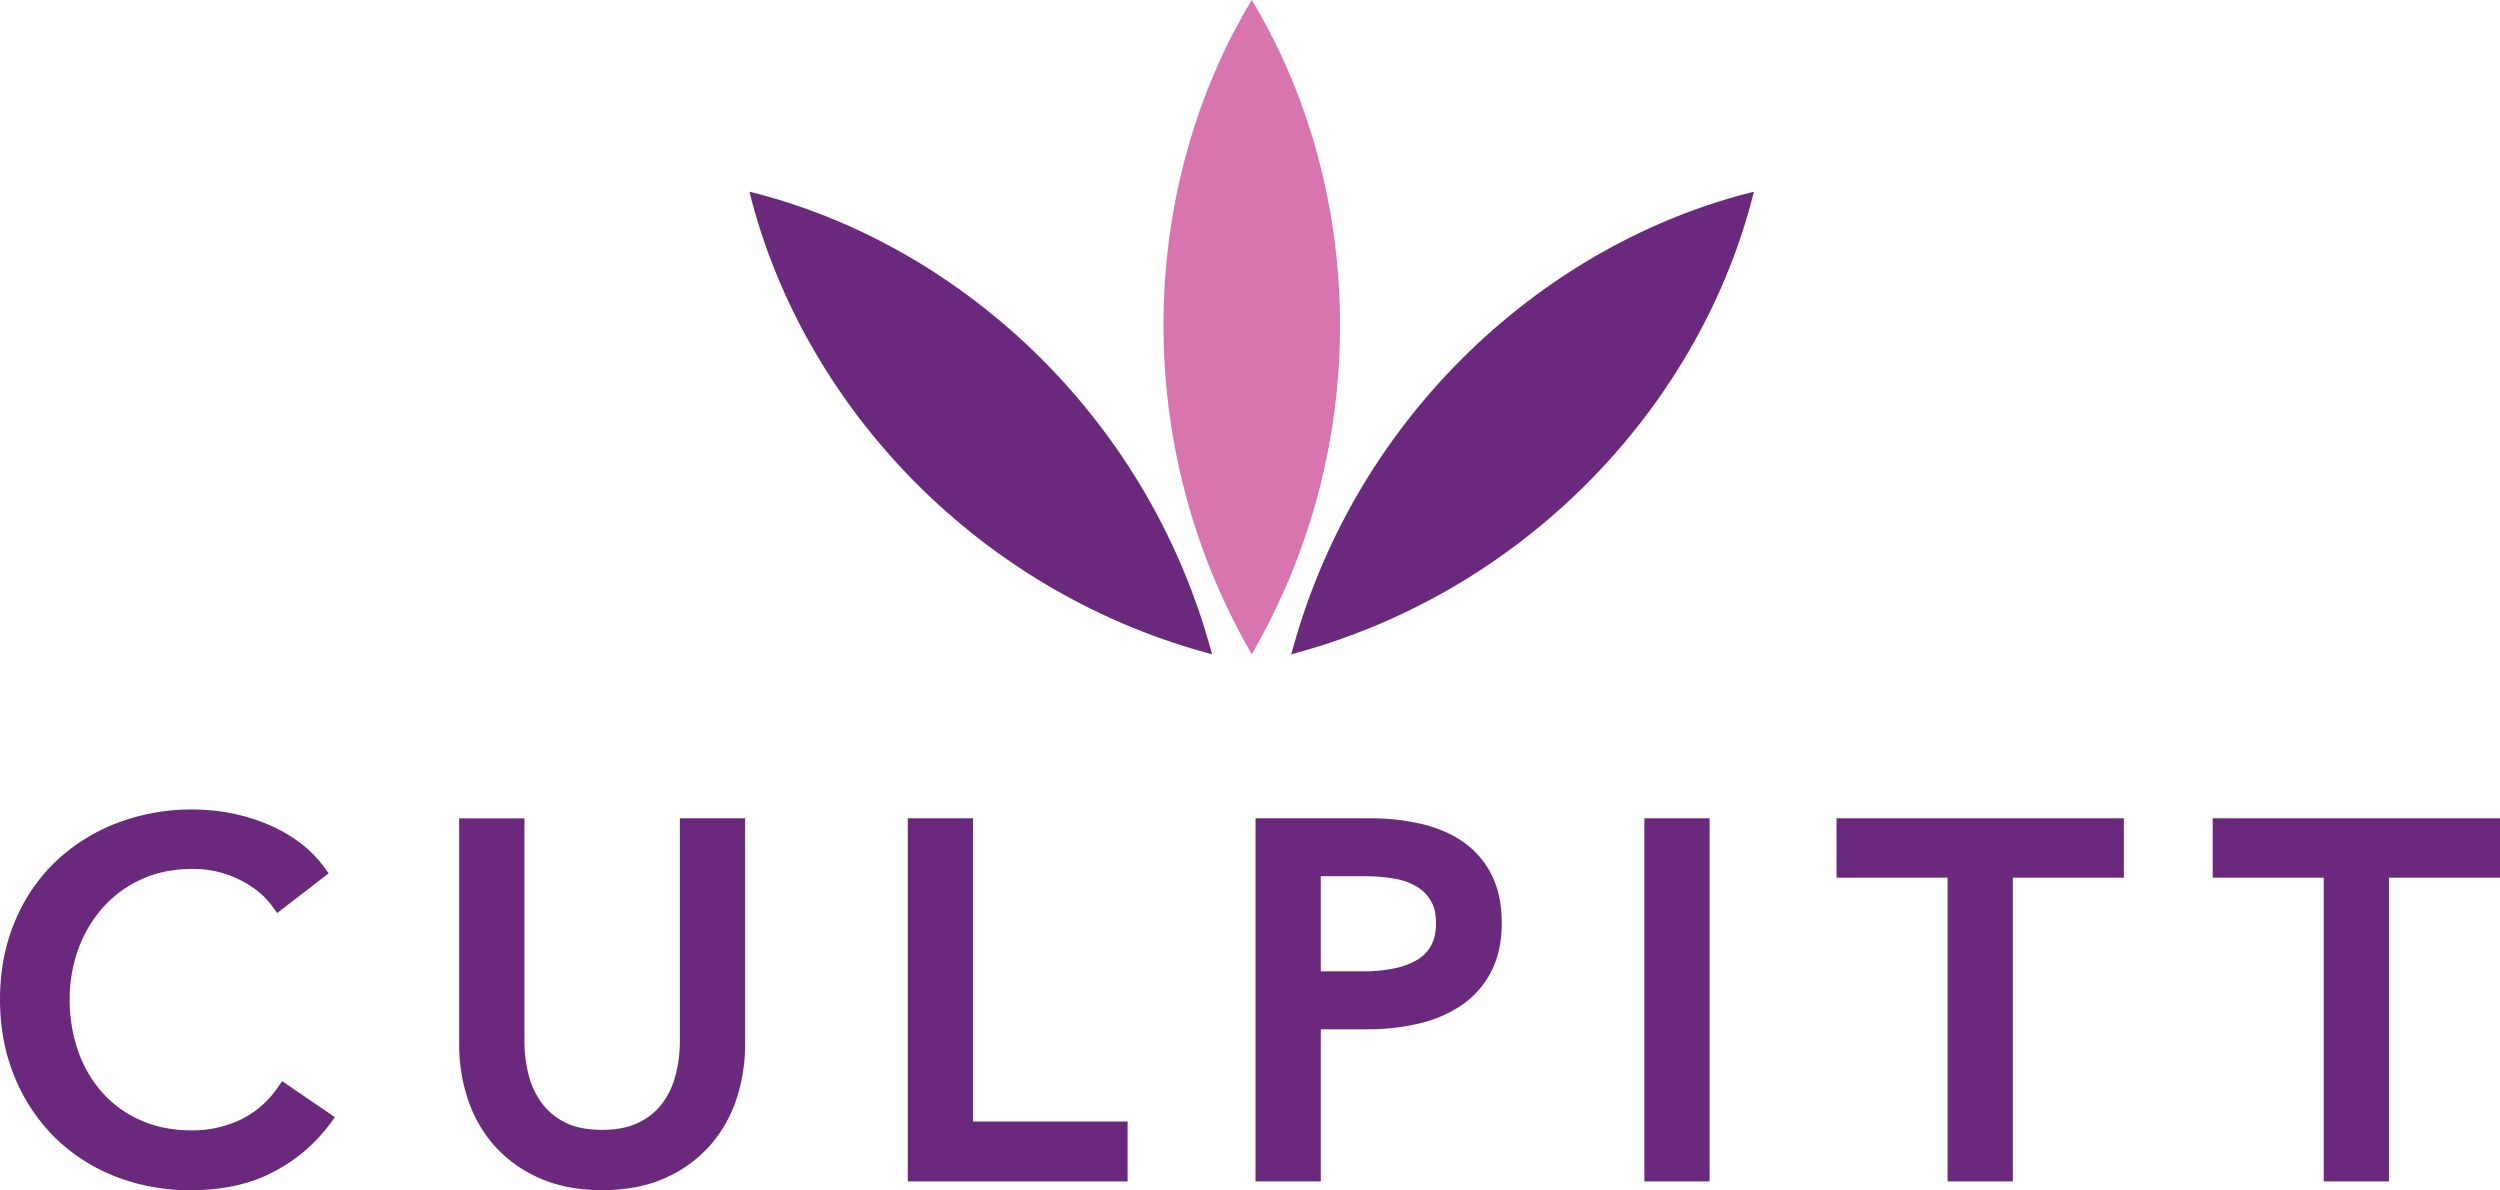
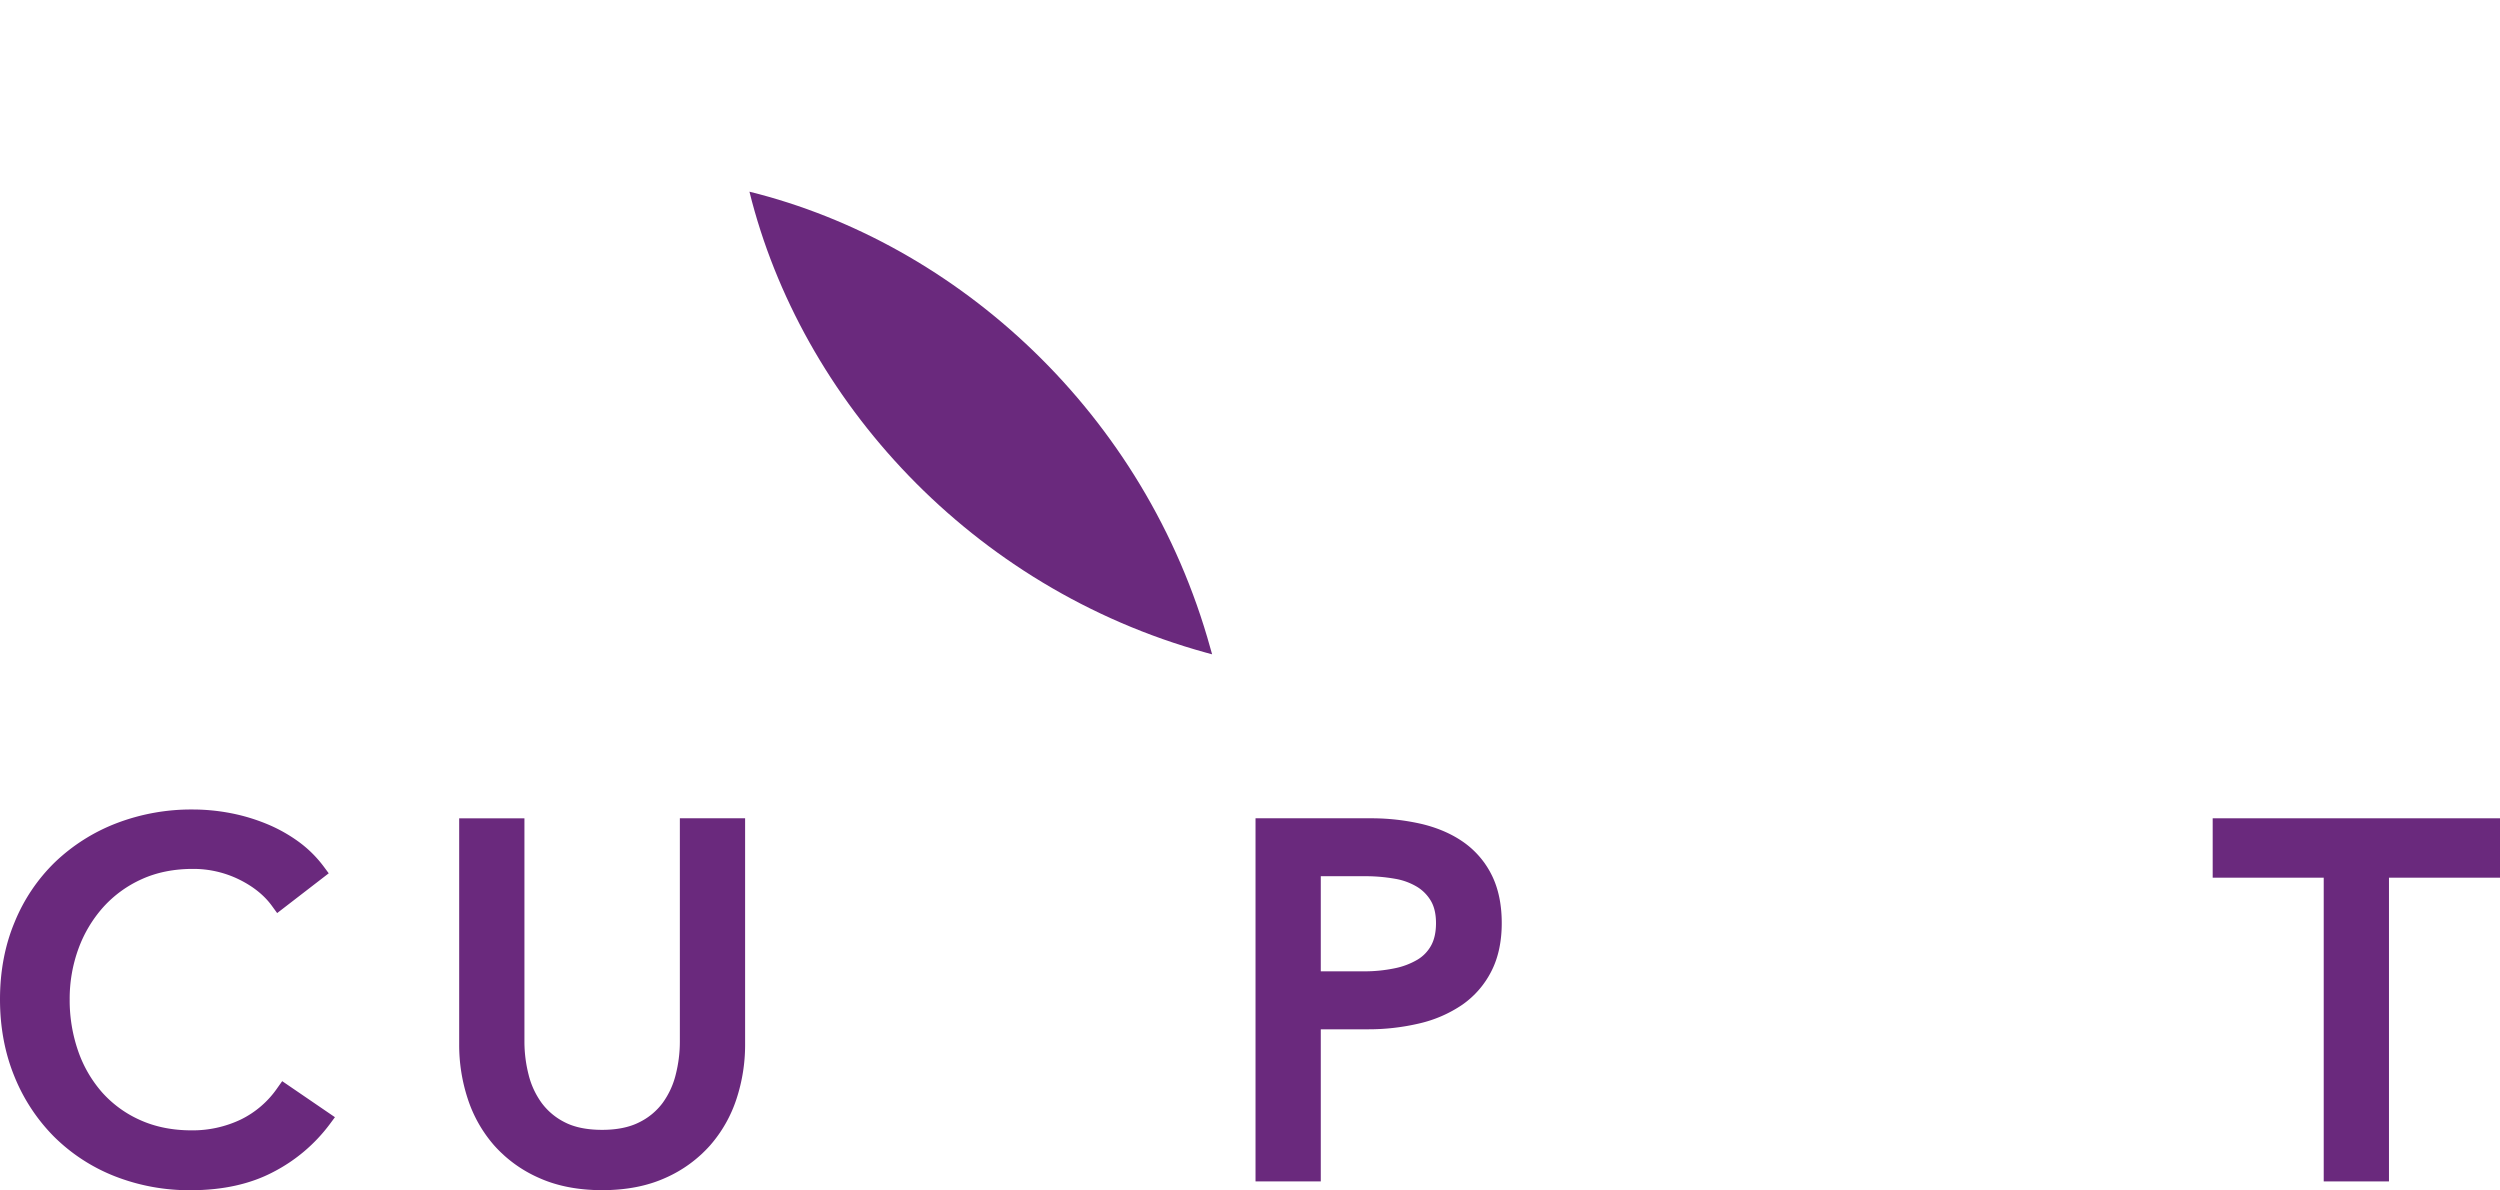
<svg xmlns="http://www.w3.org/2000/svg" viewBox="0 0 1789.17 851.8">
  <defs>
    <style>.cls-1{fill:#6a297d;}.cls-2{fill:#d874ae;}</style>
  </defs>
  <title>cp logo</title>
  <g id="Layer_2" data-name="Layer 2">
    <g id="ARTWORK_2" data-name="ARTWORK 2">
      <path class="cls-1" d="M198.5,778.63a67.88,67.88,0,0,1-26.06,22.53,80,80,0,0,1-35.5,7.79c-13.32,0-25.51-2.41-36.24-7.18a80.07,80.07,0,0,1-27.36-19.69A88.66,88.66,0,0,1,56,752.4a110.58,110.58,0,0,1-6.13-37.19A104.35,104.35,0,0,1,56.13,679a91.93,91.93,0,0,1,17.73-29.74,82.78,82.78,0,0,1,27.59-20.07c10.71-4.87,23-7.34,36.54-7.34a74.18,74.18,0,0,1,33.21,7.61c10.14,5,18.05,11.4,23.51,19l3.64,5L235.26,625l-3.52-4.75a84.63,84.63,0,0,0-18.09-17.9,109.64,109.64,0,0,0-23-12.79,134.73,134.73,0,0,0-26-7.7A143.94,143.94,0,0,0,138,579.33a149.61,149.61,0,0,0-54.7,9.86,132.44,132.44,0,0,0-43.81,27.7,126.31,126.31,0,0,0-29,43C3.51,676.51,0,695.13,0,715.21c0,19.84,3.45,38.33,10.25,55a130.52,130.52,0,0,0,28.44,43.29A128.38,128.38,0,0,0,82,841.74a146,146,0,0,0,54.58,10.06c22.82,0,42.73-4.42,59.17-13.13A117.64,117.64,0,0,0,236,804.54l3.7-5-37.74-25.79Z" />
      <path class="cls-1" d="M486.55,745.67a95.84,95.84,0,0,1-3,23.55,58,58,0,0,1-9.34,20.14,46.14,46.14,0,0,1-16.92,13.93c-7,3.52-15.91,5.31-26.35,5.31-10.67,0-19.58-1.78-26.51-5.3a46.44,46.44,0,0,1-16.77-13.94,58,58,0,0,1-9.34-20.15,95.77,95.77,0,0,1-3-23.54v-160h-46.7V747.77a123.42,123.42,0,0,0,6.08,38.44,95.5,95.5,0,0,0,18.86,33.42A92.84,92.84,0,0,0,385.78,843c12.87,5.81,28.07,8.76,45.19,8.76s32.31-2.95,45.18-8.76a92.8,92.8,0,0,0,32.16-23.41,95.7,95.7,0,0,0,18.87-33.42,123.5,123.5,0,0,0,6.07-38.44V585.63h-46.7Z" />
-       <polygon class="cls-1" points="696.37 585.63 649.67 585.63 649.67 845.5 806.98 845.5 806.98 802.65 696.37 802.65 696.37 585.63" />
      <path class="cls-1" d="M1048.12,603.23c-8.3-6-18.43-10.54-30.12-13.41a160.48,160.48,0,0,0-37.83-4.19H898.54V845.5h46.7V736.64h33.18a159,159,0,0,0,37.29-4.19,91,91,0,0,0,30.73-13.34,64.88,64.88,0,0,0,20.82-23.9c5-9.69,7.49-21.33,7.49-34.6,0-13-2.32-24.36-6.9-33.79A62.91,62.91,0,0,0,1048.12,603.23Zm-20.42,57.38c0,6.42-1.16,11.81-3.46,16a26.8,26.8,0,0,1-9.76,10.17A52.39,52.39,0,0,1,998,693a105.5,105.5,0,0,1-22,2.15H945.24V627.08h31.43a121.2,121.2,0,0,1,21.66,1.82,45.19,45.19,0,0,1,15.91,5.83,29,29,0,0,1,9.9,10.17C1026.5,649,1027.7,654.26,1027.7,660.61Z" />
-       <rect class="cls-1" x="1176.81" y="585.63" width="46.7" height="259.87" />
-       <polygon class="cls-1" points="1314.37 628.13 1393.83 628.13 1393.83 845.5 1440.53 845.5 1440.53 628.13 1519.99 628.13 1519.99 585.63 1314.37 585.63 1314.37 628.13" />
      <polygon class="cls-1" points="1583.55 585.63 1583.55 628.13 1663.01 628.13 1663.01 845.5 1709.71 845.5 1709.71 628.13 1789.17 628.13 1789.17 585.63 1583.55 585.63" />
-       <path class="cls-1" d="M866.22,463.87C819.74,295.71,685.25,174,536.35,137.18h0C573.18,286.09,694.86,420.63,863,467.06l4.47,1.21Z" />
-       <path class="cls-1" d="M925.34,463.87c46.48-168.16,181-289.86,329.87-326.69h0c-36.84,148.91-158.52,283.45-326.68,329.88l-4.47,1.21Z" />
-       <path class="cls-2" d="M893.57,464.25c-86-151.77-77-332.92,2.25-464.25h0c79.25,131.34,88.34,312.51,2.27,464.25l-2.31,4Z" />
+       <path class="cls-1" d="M866.22,463.87C819.74,295.71,685.25,174,536.35,137.18C573.18,286.09,694.86,420.63,863,467.06l4.47,1.21Z" />
    </g>
  </g>
</svg>